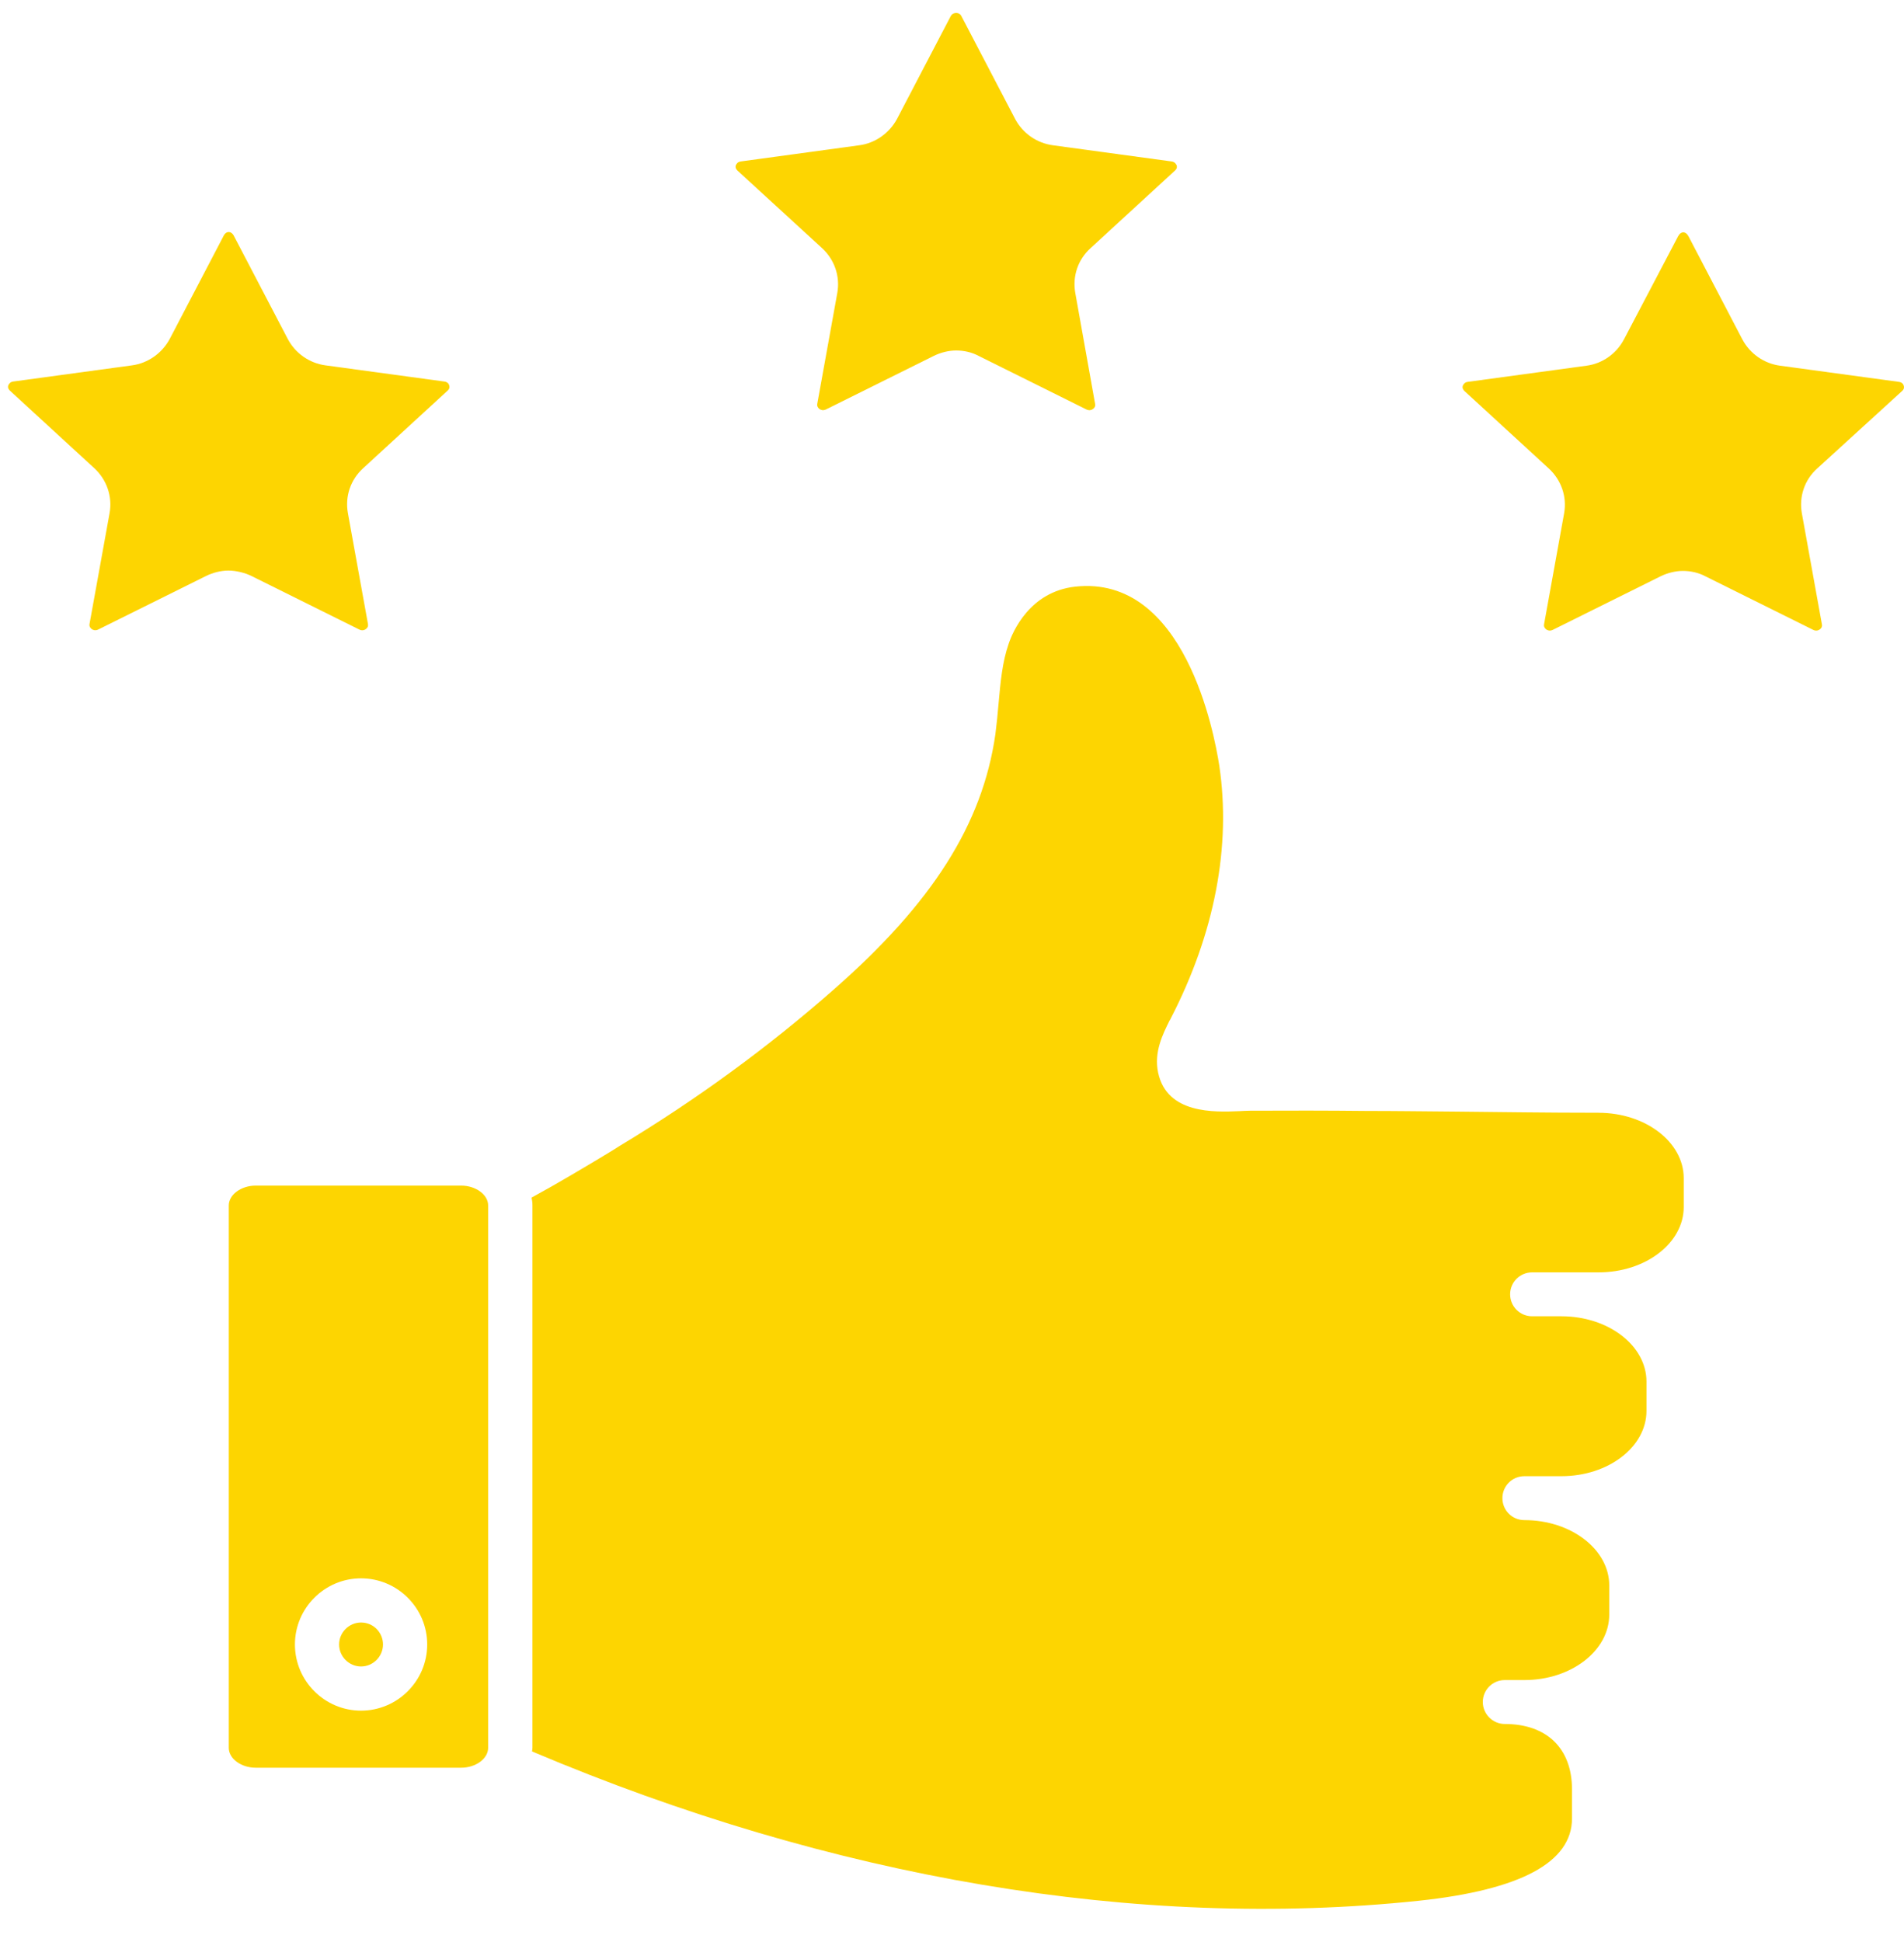
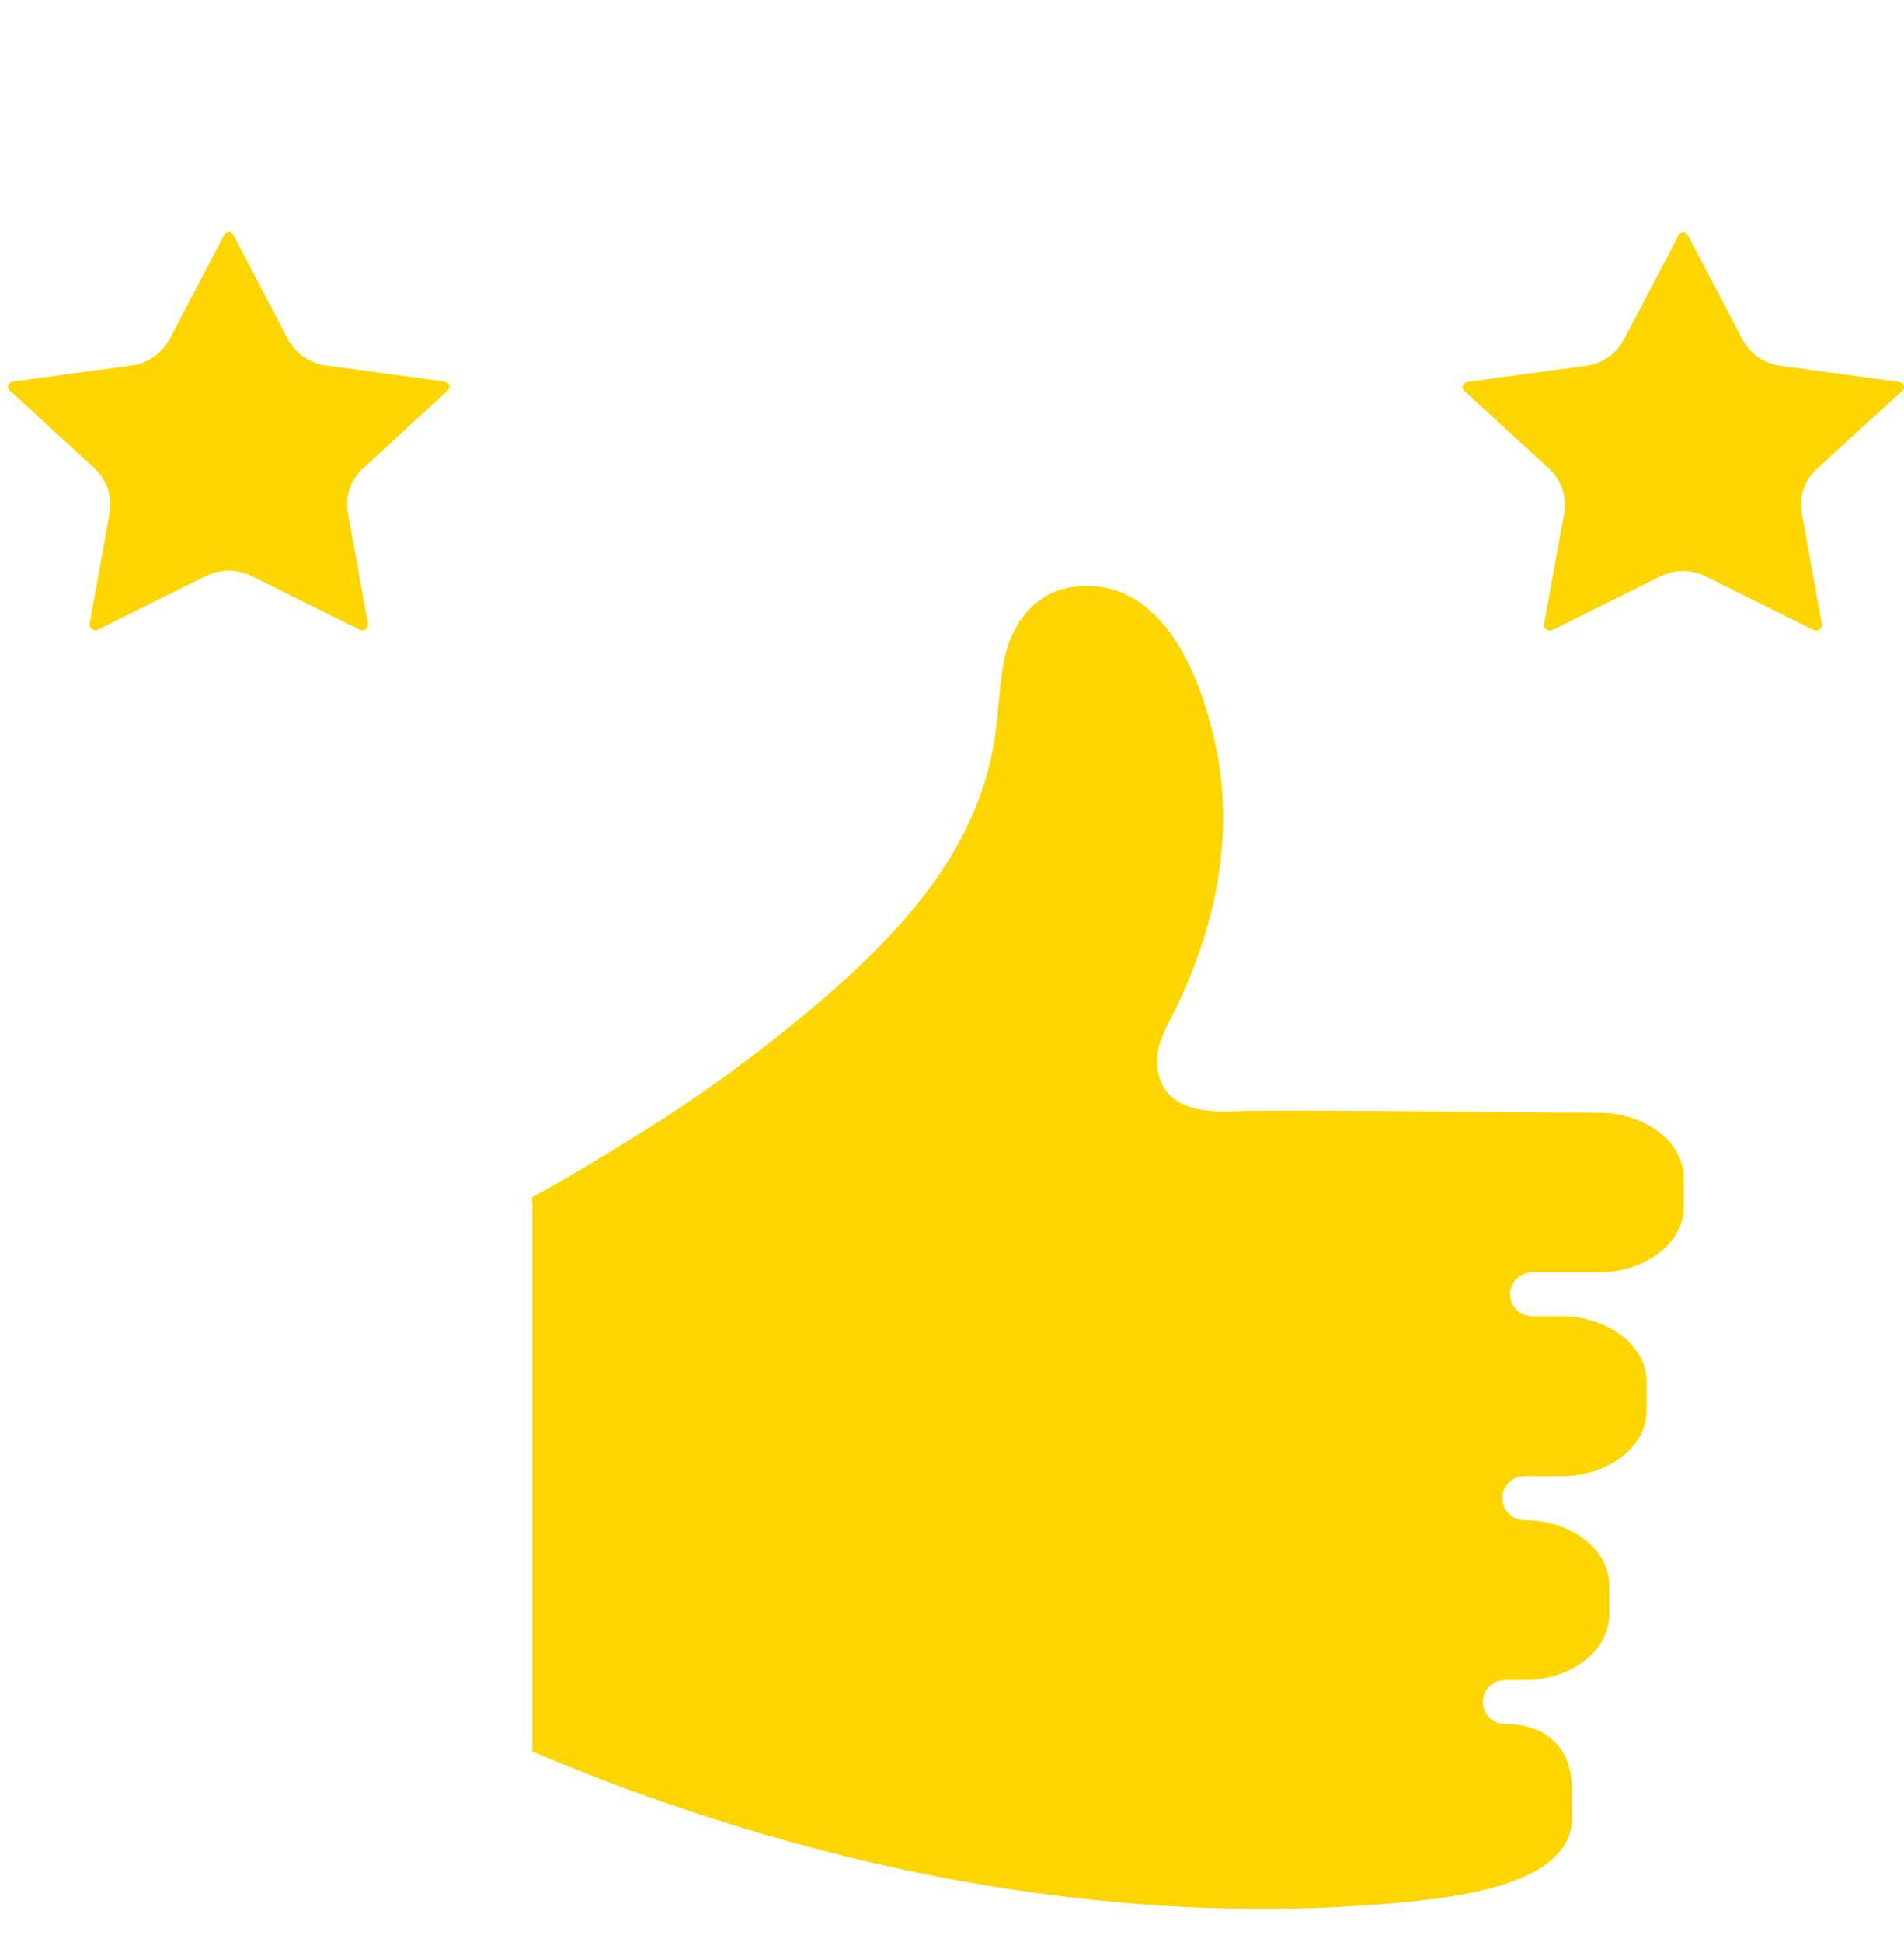
<svg xmlns="http://www.w3.org/2000/svg" width="51" height="52" viewBox="0 0 51 52" fill="none">
  <path d="M42.817 29.795H42.684C41.467 29.795 40.254 29.777 39.044 29.765C38.23 29.759 37.417 29.747 36.599 29.747C35.56 29.736 34.521 29.736 33.489 29.741C33.407 29.741 33.304 29.747 33.207 29.752C32.526 29.781 31.257 29.833 31.021 28.72C30.906 28.172 31.142 27.699 31.332 27.318C31.338 27.318 31.361 27.266 31.361 27.266C32.537 24.992 32.981 22.657 32.659 20.498C32.526 19.644 31.735 15.38 28.794 15.709C27.581 15.847 27.126 16.915 27.018 17.237C26.845 17.733 26.799 18.269 26.747 18.842C26.725 19.112 26.696 19.389 26.662 19.662C26.315 22.069 24.976 24.178 22.328 26.5C20.59 28.028 18.677 29.43 16.628 30.665L16.38 30.821C15.693 31.235 14.99 31.657 14.239 32.067C14.251 32.13 14.262 32.2 14.262 32.27V46.793C14.262 46.827 14.255 46.863 14.251 46.897C22.288 50.3 30.487 51.686 38.005 50.895C40.728 50.606 42.107 49.867 42.107 48.691V47.911C42.107 46.816 41.431 46.162 40.306 46.162C39.984 46.162 39.718 45.896 39.718 45.574C39.718 45.245 39.984 44.986 40.306 44.986H40.831C42.084 44.986 43.105 44.201 43.105 43.232V42.452C43.105 41.488 42.084 40.703 40.831 40.703C40.502 40.703 40.243 40.438 40.243 40.115C40.243 39.793 40.502 39.527 40.831 39.527H41.823C43.081 39.527 44.102 38.743 44.102 37.778V36.994C44.102 36.029 43.081 35.245 41.823 35.245H41.039C40.71 35.245 40.45 34.979 40.45 34.657C40.45 34.334 40.71 34.069 41.039 34.069H42.821C44.079 34.069 45.1 33.284 45.1 32.32V31.54C45.095 30.58 44.075 29.796 42.817 29.796L42.817 29.795Z" fill="#FDD501" />
-   <path d="M22.017 6.642C22.351 6.948 22.509 7.397 22.427 7.848L21.891 10.814C21.88 10.865 21.898 10.906 21.943 10.947C21.972 10.969 22.035 11.005 22.121 10.965L25.013 9.529C25.202 9.437 25.412 9.385 25.612 9.385C25.815 9.385 26.027 9.43 26.212 9.529L29.103 10.965C29.184 11.005 29.254 10.971 29.281 10.947C29.326 10.913 29.344 10.872 29.333 10.814L28.803 7.848C28.722 7.397 28.873 6.948 29.214 6.642L31.476 4.564C31.494 4.546 31.54 4.505 31.517 4.426C31.497 4.386 31.463 4.334 31.382 4.323L28.202 3.89C27.769 3.831 27.395 3.568 27.192 3.187L25.75 0.428C25.716 0.358 25.646 0.347 25.612 0.347C25.578 0.347 25.508 0.358 25.468 0.428L24.026 3.187C23.823 3.561 23.448 3.834 23.016 3.89L19.843 4.323C19.761 4.334 19.728 4.386 19.709 4.426C19.687 4.501 19.732 4.541 19.75 4.564L22.017 6.642Z" fill="#FDD501" />
  <path d="M6.734 15.422L9.626 16.858C9.707 16.898 9.777 16.865 9.804 16.84C9.849 16.806 9.867 16.765 9.856 16.707L9.319 13.741C9.238 13.29 9.389 12.842 9.73 12.535L11.992 10.457C12.01 10.439 12.056 10.399 12.033 10.32C12.022 10.279 11.988 10.227 11.9 10.216L8.72 9.783C8.287 9.725 7.913 9.461 7.71 9.08L6.268 6.322C6.198 6.177 6.054 6.177 5.986 6.322L4.544 9.08C4.341 9.454 3.967 9.727 3.534 9.783L0.354 10.216C0.273 10.227 0.239 10.279 0.221 10.32C0.198 10.394 0.244 10.435 0.262 10.457L2.524 12.535C2.858 12.842 3.016 13.29 2.935 13.741L2.398 16.707C2.387 16.759 2.405 16.799 2.45 16.84C2.479 16.862 2.542 16.898 2.628 16.858L5.52 15.422C5.709 15.33 5.919 15.278 6.119 15.278C6.317 15.278 6.543 15.33 6.734 15.422Z" fill="#FDD501" />
  <path d="M50.953 10.466C50.971 10.448 51.016 10.407 50.994 10.329C50.983 10.288 50.949 10.236 50.861 10.225L47.681 9.792C47.248 9.734 46.874 9.47 46.671 9.089L45.229 6.33C45.154 6.186 45.021 6.186 44.947 6.33L43.498 9.089C43.302 9.463 42.928 9.736 42.495 9.792L39.315 10.225C39.234 10.236 39.2 10.288 39.182 10.329C39.159 10.403 39.205 10.443 39.222 10.466L41.485 12.544C41.819 12.851 41.977 13.299 41.895 13.75L41.359 16.716C41.348 16.767 41.366 16.808 41.411 16.849C41.44 16.871 41.503 16.907 41.589 16.867L44.48 15.431C44.67 15.339 44.879 15.287 45.08 15.287C45.283 15.287 45.495 15.332 45.68 15.431L48.571 16.867C48.652 16.907 48.722 16.873 48.749 16.849C48.794 16.815 48.812 16.774 48.801 16.716L48.265 13.75C48.184 13.299 48.334 12.85 48.675 12.544L50.953 10.466Z" fill="#FDD501" />
-   <path d="M12.353 31.746H6.85C6.457 31.746 6.128 31.99 6.128 32.278V46.801C6.128 47.09 6.457 47.333 6.85 47.333H12.353C12.745 47.333 13.075 47.09 13.075 46.801V32.276C13.075 31.987 12.741 31.746 12.353 31.746ZM9.671 45.805C8.695 45.805 7.9 45.009 7.9 44.033C7.9 43.058 8.695 42.262 9.671 42.262C10.647 42.262 11.443 43.058 11.443 44.033C11.443 45.009 10.645 45.805 9.671 45.805Z" fill="#FDD501" />
-   <path d="M9.671 43.445C9.349 43.445 9.083 43.711 9.083 44.033C9.083 44.356 9.349 44.622 9.671 44.622C9.993 44.622 10.259 44.356 10.259 44.033C10.259 43.711 10 43.445 9.671 43.445Z" fill="#FDD501" />
</svg>